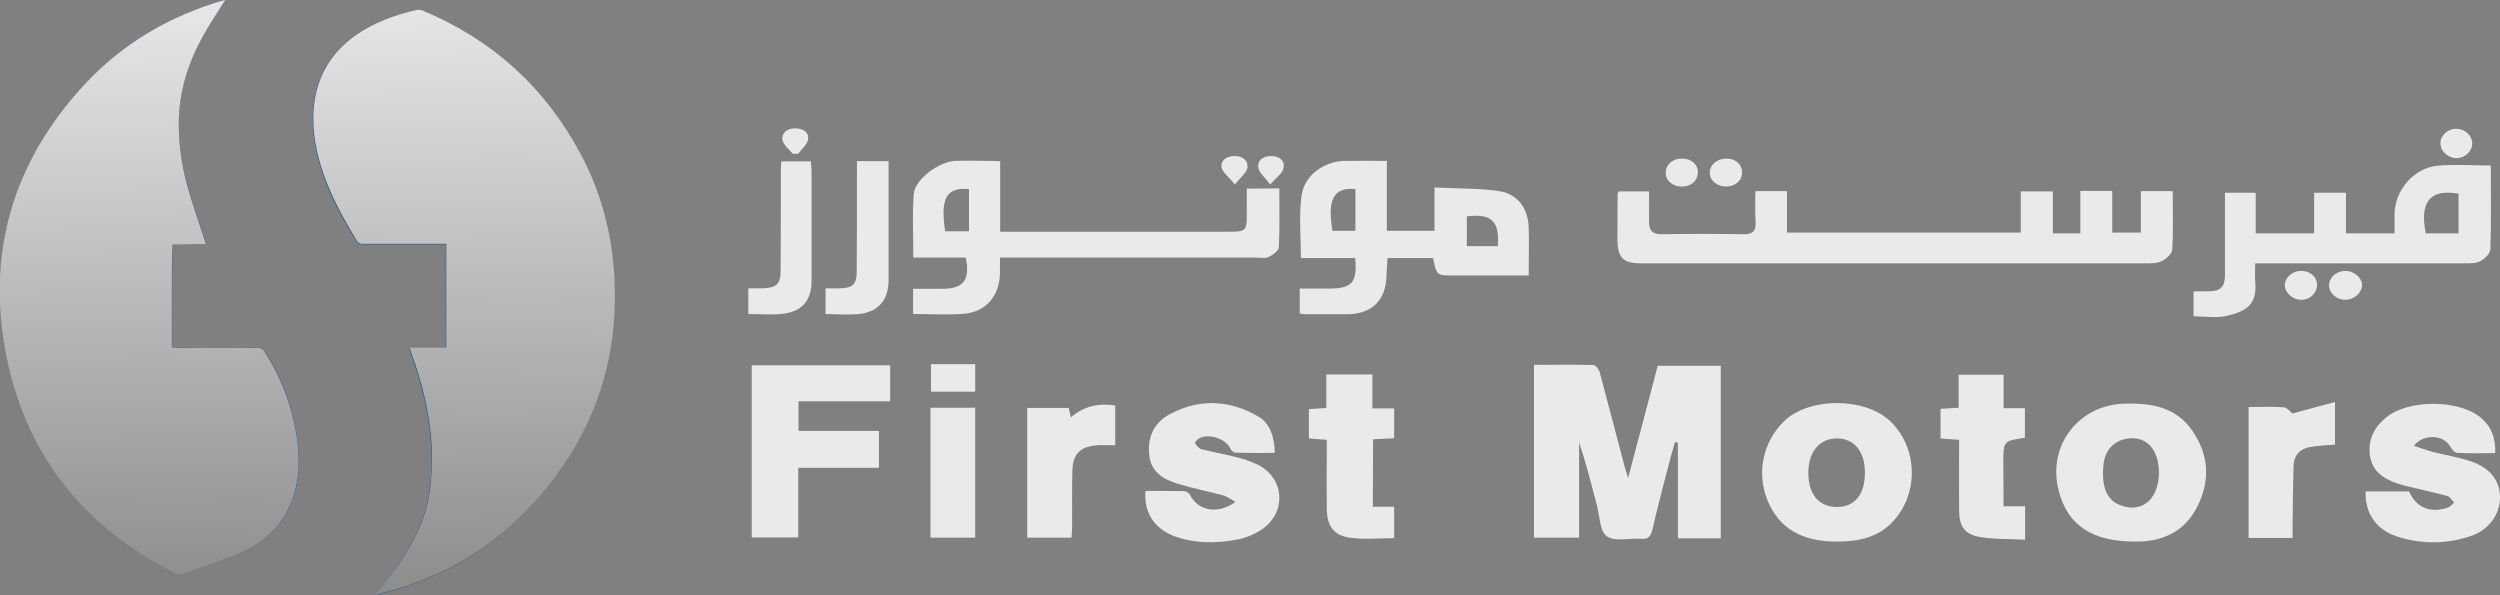
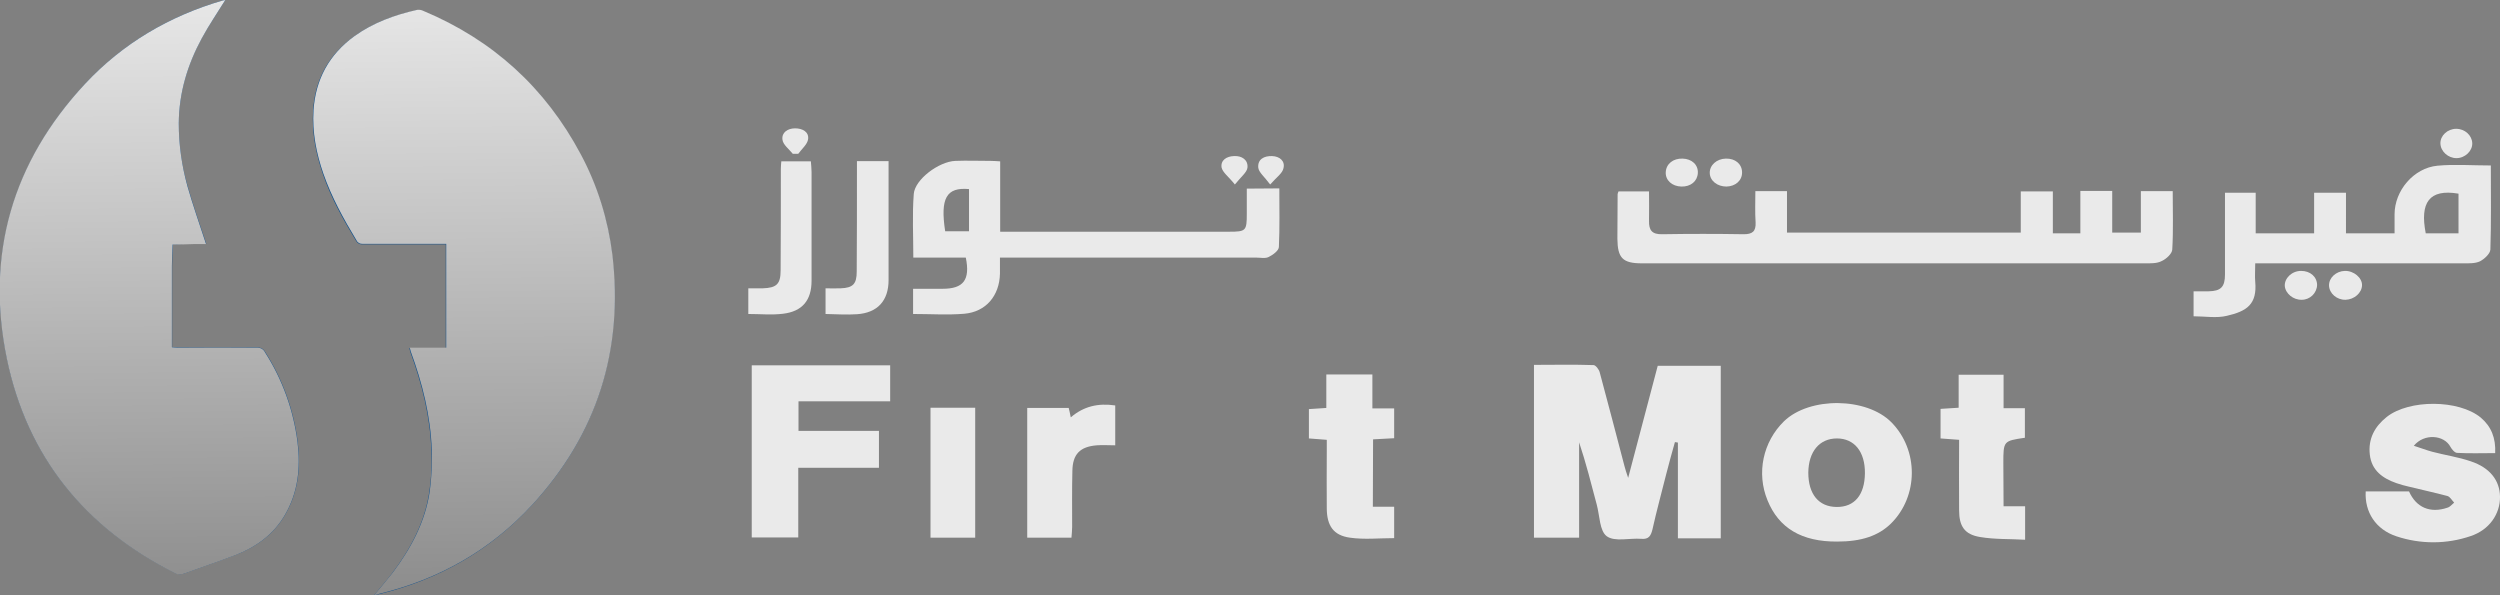
<svg xmlns="http://www.w3.org/2000/svg" version="1.1" id="Layer_1" x="0px" y="0px" viewBox="0 0 1090.8 259.7" style="enable-background:new 0 0 1090.8 259.7;" xml:space="preserve">
  <rect x="0" y="0" width="1090.8" height="259.7" fill="#808080" stroke="none" />
  <style type="text/css">
	.st0{fill:#EAEAEA;}
	.st1{fill:#0B4E8D;}
	.st2{fill:url(#SVGID_1_);}
	.st3{fill:url(#SVGID_2_);}
</style>
  <title>fm</title>
  <g>
    <g id="Layer_1-2">
      <path class="st0" d="M710.4,208.5c-0.8-2.4-1.3-3.8-1.6-5.1c-3.6-13.6-7.1-27.3-10.8-40.9c-0.3-1.3-1.8-3.2-2.7-3.2    c-8.6-0.3-17.2-0.1-26-0.1v75.4h19.7v-41.6c3,9,5.3,18.1,7.7,27.2c1.3,4.8,1.2,11.5,4.4,13.8c3.5,2.5,9.9,0.7,15,1.1    c3.3,0.3,4.2-1.3,4.9-4.1c1.8-8.1,4-16.1,6-24.1c1.2-4.7,2.5-9.4,3.8-14l1.3,0.2v41.8h18.7v-75.3h-27.5L710.4,208.5z" />
      <path class="st0" d="M716.4,114.9c73.2,0,146.3,0,219.5,0c2.5,0,5.2,0.1,7.3-1c2-0.9,4.5-3.2,4.6-5c0.5-8.4,0.2-16.9,0.2-25.5    h-13.9v18.1h-12.5V83.3h-13.9v18.5h-12V83.5h-14v18h-102V83.4h-13.8c0,4.7-0.2,9.2,0.1,13.6c0.2,4-1.4,5.2-5.2,5.2    c-11.8-0.2-23.7-0.2-35.5,0c-4.5,0.1-5.9-1.7-5.8-5.9s0-8.6,0-12.8h-13.3c-0.2,0.4-0.3,0.8-0.4,1.2c0,6.5-0.1,13-0.1,19.5    C705.8,112.6,708,114.9,716.4,114.9z" />
      <path class="st0" d="M544,82.3v11.1c0,7.3-0.4,7.7-7.6,7.7h-100V70.4c-1.8-0.1-3-0.2-4.1-0.2c-5.2,0-10.3-0.2-15.5,0    c-7.2,0.3-17.6,8.1-18.1,14.4c-0.7,9-0.2,18.2-0.2,27.8h22.9c2,9.8-1.1,13.6-10.1,13.6c-4.3,0-8.5,0-12.9,0v11    c7.7,0,15.1,0.5,22.3-0.1c9.5-0.8,15.4-7.9,15.6-17.5c0-2.1,0-4.3,0-7h111.9c1.8,0,3.9,0.5,5.4-0.3c1.8-0.9,4.3-2.7,4.4-4.3    c0.4-8.4,0.2-16.9,0.2-25.6L544,82.3z M422.8,100.9h-10.4c-2.2-14.4,0.5-19.3,10.4-18.4V100.9z" />
-       <path class="st0" d="M653.6,83.3c-8.8-1.2-17.8-1-27.7-1.5v18.9h-20.8V70.2c-6.6,0-12.5-0.1-18.5,0c-8.9,0.2-17.5,6.3-18.7,15.1    s-0.3,17.8-0.3,27.3h23.7c1,10.6-1.4,13.3-11.3,13.3c-4.3,0-8.5,0-12.9,0v10.9c0.7,0.1,1.3,0.2,2,0.3c6.2,0,12.3,0,18.5,0    c11.1,0,17.2-6.1,17.4-17.3c0-2.4,0.3-4.8,0.4-7.2h19.9c1.5,7.6,1.5,7.6,9.1,7.6H667c0-7.6,0.2-14.4,0-21.2    C666.6,90.5,661.9,84.4,653.6,83.3z M591.4,100.7h-10c-2.2-12.7-0.1-19.2,10-18.2V100.7z M653.5,107.4H640v-13    C650.8,93.1,654.4,96.5,653.5,107.4z" />
      <path class="st0" d="M984,122.9c-0.2-2.4,0-4.9,0-8h6.3c28.2,0,56.3,0,84.5,0c2.5,0,5.2,0.1,7.3-0.9c1.9-1,4.4-3.3,4.5-5.1    c0.4-12.1,0.2-24.2,0.2-36.7c-8.1,0-15.8-0.6-23.3,0.1c-10.4,1-18.7,10.9-18.7,21.2v8.3h-21.2V84.1h-13.9v17.7h-25.5V84.1h-13.4    v5.2c0,10.2,0,20.3,0,30.5c0,5.4-1.8,7.2-7.1,7.3c-2.1,0-4.2,0-6.6,0V138c5,0,10,0.9,14.5-0.2C980.3,135.8,984.9,132.8,984,122.9z     M1072.7,84.5v17.3h-14.3C1055.8,88.5,1059.8,82.3,1072.7,84.5L1072.7,84.5z" />
      <path class="st0" d="M328,234.5h20.3v-30.4h35.2v-16.1h-35.1v-12.9h40v-15.7H328V234.5z" />
      <path class="st0" d="M778.4,183.8c-9.2,9-12.1,22.6-7.2,34.5c4.9,12.1,14.9,18.1,30.4,18c10.6,0,18-2.5,23.5-7.9    c12-11.9,12.1-32,0.2-44.1C814.5,173.3,789.6,173,778.4,183.8z M801.3,221.2c-7.8-0.1-12.3-5.6-12.3-15    c0.1-9.2,4.9-14.9,12.5-14.9s12.3,5.8,12.2,15.2S809.2,221.3,801.3,221.2z" />
-       <path class="st0" d="M927,176.1c-20.3,0.6-33.9,18.6-28.7,38.2c3.8,14.7,14.4,22,33.1,22c10.9,0.2,21.5-3.5,27.4-15.4    c5.6-11.1,5-22.2-2-32.6C949.8,177.7,938.9,175.8,927,176.1z M924.8,220.3c-5.7-2.3-8-8.2-7-17.6c0.6-6.2,4.4-10.3,10.2-11.3    c8.4-1.4,14,4.6,14,15C941.8,218.1,934.3,224.2,924.8,220.3z" />
      <path class="st0" d="M1078.1,201.3c-5.5-1.9-11.3-2.7-16.9-4.2c-2.6-0.7-5.1-1.7-8-2.6c4.5-5.5,13.2-4.8,16,0.5    c0.6,1.1,1.9,2.6,2.9,2.6c5.4,0.3,10.9,0.1,16.6,0.1c0.3-6.6-1.7-11.6-6.3-15.5c-9.6-7.9-31.2-8-41-0.3c-5.3,4.2-8.2,9.6-7.4,16.5    s5.6,10.3,11.6,12.4c1.7,0.6,3.5,1.1,5.3,1.5c5.6,1.4,11.3,2.6,16.9,4.1c1.2,0.3,2,1.9,3,2.9c-1,0.8-1.8,1.9-2.9,2.2    c-7.6,2.6-13.7-0.1-16.8-7.1h-18.9c-0.5,9.1,4.4,16.6,13.4,19.6c10.5,3.5,21.9,3.5,32.4-0.1c8.1-2.7,12.9-9.6,12.8-17.2    C1090.7,209.7,1086.5,204.1,1078.1,201.3z" />
-       <path class="st0" d="M549.1,202.9c-3.4-1.6-7-2.9-10.8-3.7c-4.7-1.2-9.4-2-14.1-3.2c-1.1-0.3-2-1.5-2.8-2.5    c-0.2-0.2,0.7-1.5,1.3-1.9c3.9-2.8,11.9-0.5,14,3.9c0.4,0.9,1.4,2,2.2,2c5.8,0.2,11.5,0.1,17.3,0.1c-0.1-7.4-2.3-12.9-6.9-15.7    c-12.5-7.4-25.6-8.1-38.5-1.4c-6.9,3.5-10.2,9.8-9.4,17.8c0.7,7.6,6.1,10.8,12.3,12.7c6.7,2.1,13.5,3.4,20.2,5.2    c1.7,0.5,3.2,1.7,5.1,2.8c-7.6,5.6-16.3,3.9-19.8-3.1c-0.6-0.9-1.5-1.5-2.6-1.6c-5.6-0.1-11.2-0.1-16.8-0.1    c-0.8,9.5,3.9,16.6,13,19.9c8.7,3.1,17.7,3,26.6,1.4c3.9-0.7,7.7-2.2,11-4.4C561.4,223.8,560.6,208.9,549.1,202.9z" />
      <path class="st0" d="M599.1,191.7l9.2-0.5v-13h-9.5v-14.8h-20.1V178l-7.6,0.5v12.8l7.8,0.6v5.1c0,8.3-0.1,16.7,0,25    c0.1,7.4,2.9,11.6,10.1,12.6c6.3,0.9,12.8,0.2,19.3,0.2v-13.7H599L599.1,191.7z" />
      <path class="st0" d="M874.1,202.2c0-9.8,0-9.8,9.4-11.2v-12.9h-9.3v-14.6h-19.6v14.4l-7.9,0.5v12.9l8.1,0.6    c0,10.6-0.1,20.7,0,30.8c0,6.9,2.4,10.5,9.1,11.6c6.4,1.1,13.1,0.8,19.7,1.2v-14.6h-9.4L874.1,202.2z" />
      <path class="st0" d="M467.2,182.1c-0.4-1.8-0.6-3.1-0.9-4.1h-18.1v56.6h19.3c0.1-1.7,0.3-3.1,0.3-4.6c0-8.2-0.1-16.3,0.1-24.5    c0.1-7.3,3.3-10.6,10.6-11.2c2.6-0.2,5.2,0,8.1,0v-17.4C479.1,175.8,472.8,177.3,467.2,182.1z" />
-       <path class="st0" d="M996.4,177.7c-4.9-0.4-9.9-0.1-15.3-0.1v57.1h19.2c0-2.3,0-4.2,0-6.1c0.1-8.3,0.2-16.6,0.4-25    c0.1-4.9,2.7-7.8,7.4-8.6c3.5-0.6,7.2-0.7,10.7-1v-18.6l-18.6,5C999.3,179.7,997.9,177.8,996.4,177.7z" />
      <path class="st0" d="M406,234.6h19.5v-56.7H406V234.6z" />
      <path class="st0" d="M373.9,137.1c9-0.6,13.8-5.9,13.8-14.9c0-14.6,0-29.3,0-43.9v-8h-13.8v5.8c0,14.1,0,28.3-0.1,42.4    c0,5.4-1.6,7.1-7,7.3c-2.2,0.1-4.5,0-6.6,0v11.2C365,137.1,369.5,137.4,373.9,137.1z" />
      <path class="st0" d="M341.6,136.9c8.5-1,12.5-5.9,12.5-14.4c0-15.8,0-31.6,0-47.4c0-1.6-0.2-3.2-0.3-4.7h-12.9    c-0.1,1.3-0.2,2.3-0.2,3.2c0,14.8,0,29.6-0.1,44.4c0,6-1.8,7.6-7.8,7.8c-2.1,0-4.1,0-6.3,0V137C331.7,137,336.7,137.5,341.6,136.9    z" />
-       <path class="st0" d="M406.2,158.9v12h19.3v-12H406.2z" />
      <path class="st0" d="M1023.1,118.2c-3.8,0.1-7,3-6.9,6.4s3.4,6.3,7.2,6.2s7.1-3,7.2-6.3S1027,118.1,1023.1,118.2z" />
      <path class="st0" d="M996.9,124.8c0.3,3.3,3.7,6.1,7.4,6c3.6,0,6.6-2.9,6.7-6.5c-0.1-3.6-3-6.1-7-6.1S996.7,121.4,996.9,124.8z" />
      <path class="st0" d="M753.3,81.4c4-0.1,6.9-2.7,6.8-6.3s-3-6-7.1-5.9c-4,0.1-7.1,2.9-7,6.3S749.3,81.4,753.3,81.4z" />
      <path class="st0" d="M733.6,81.4c4.1,0.1,7-2.3,7.2-5.9s-2.6-6.2-6.7-6.3s-7.1,2.3-7.3,5.9S729.6,81.3,733.6,81.4z" />
      <path class="st0" d="M1071.8,69c3.7,0,7-3.1,6.9-6.5s-3.2-6.3-7-6.3s-7,3-6.9,6.4C1064.9,66.1,1068.2,69,1071.8,69z" />
      <path class="st0" d="M555,68.1c-3.5-0.1-6.3,1.4-6,5c0.2,2.1,2.7,4,5.2,7.4c2.8-3.2,5.4-4.9,5.8-7.1    C560.8,70.3,558.4,68.2,555,68.1z" />
      <path class="st0" d="M538.8,80.5c2.7-3.4,5.3-5.3,5.5-7.4c0.3-3.3-2.4-5.2-5.9-5c-3.2,0.1-5.9,1.8-5.4,5    C533.5,75.3,536.1,77.1,538.8,80.5z" />
      <path class="st0" d="M345.9,67.1h2.4c1.5-2.1,4-4.1,4.3-6.4c0.4-3.2-2.5-4.7-5.7-4.7s-5.9,1.8-5.5,4.9    C341.6,63.1,344.3,65.1,345.9,67.1z" />
      <path class="st1" d="M163.2,259.7c0.9-0.2,1.5-0.2,2-0.4c26.1-6.3,48.5-19,66.7-38.7c28.5-30.9,40-67.6,35.1-109.3    c-1.8-15.3-6.5-30.2-13.8-43.8c-15.4-29.1-38.3-50-68.8-62.6c-0.8-0.4-1.7-0.5-2.6-0.4c-9.8,2.2-19.2,5.5-27.4,11.5    c-11,7.9-17,18.7-17.8,32.3c-0.6,9.5,1.2,18.7,4.3,27.7c3.5,10.3,8.8,19.7,14.4,29c0.5,1,1.6,1.7,2.7,1.6c11.4,0,22.8,0,34.2,0    h2.3v45.3h-15.9c0.2,0.7,0.3,1.2,0.4,1.6c5.1,13.9,8.7,28.2,9.2,43.1c0.3,6.1,0,12.1-0.9,18.1c-2,13.3-8.2,24.8-16.2,35.4    C168.8,253.1,166.1,256.2,163.2,259.7z M98.3,0c-0.2,0.1-0.7,0.1-1.1,0.2C73.9,7,53.6,18.9,37.2,36.6C5.6,70.7-6.2,111,3.1,156.5    c8.8,42.9,34.2,73.8,73.3,93.5c1.2,0.7,2.7,0.7,4,0.2c7.4-2.7,14.8-5.2,22.2-8c9.2-3.5,16.8-9,21.8-17.6    c5.8-9.9,6.9-20.8,5.5-31.9c-1.8-13.9-6.6-27.3-14.2-39.1c-0.7-1.3-2-2.1-3.5-2c-11.5,0.1-22.9,0.1-34.4,0c-0.9,0-1.7-0.1-2.7-0.2    v-2.5c0-11,0-22,0-33c0-3.1,0.2-6.2,0.3-9.3c3.1-0.1,6.1-0.2,9.2-0.2c1.8,0,3.5,0,5.4,0c-0.3-0.9-0.5-1.5-0.7-2.1    c-2.5-7.6-5.2-15.2-7.4-23C79.2,72.2,78,63,78,53.7c0.1-13.3,3.8-25.6,10.1-37.2C91.2,10.9,94.9,5.5,98.3,0z" />
      <linearGradient id="SVGID_1_" gradientUnits="userSpaceOnUse" x1="201.109" y1="-69.5" x2="206.869" y2="662.02">
        <stop offset="0" style="stop-color:#FFFFFF" />
        <stop offset="1" style="stop-color:#000000" />
      </linearGradient>
      <path class="st2" d="M163.2,259.7c2.9-3.5,5.6-6.6,8.1-9.8c8-10.6,14.2-22.1,16.2-35.4c0.8-6,1.1-12.1,0.9-18.1    c-0.5-14.9-4.1-29.2-9.2-43.1c-0.1-0.4-0.2-0.8-0.4-1.6h15.9v-45.3h-2.3c-11.4,0-22.8,0-34.2,0c-1.1,0.1-2.2-0.5-2.7-1.6    c-5.6-9.3-10.8-18.7-14.4-29c-3.1-9-4.9-18.1-4.3-27.7c0.9-13.5,6.8-24.3,17.8-32.3c8.2-5.9,17.6-9.3,27.4-11.5    c0.9-0.1,1.8,0,2.6,0.4c30.4,12.7,53.3,33.5,68.8,62.6c7.3,13.6,11.9,28.5,13.8,43.8c4.9,41.7-6.6,78.3-35.1,109.3    c-18.2,19.7-40.6,32.4-66.7,38.7C164.7,259.5,164.1,259.5,163.2,259.7z" />
      <linearGradient id="SVGID_2_" gradientUnits="userSpaceOnUse" x1="63.384" y1="-68.415" x2="69.144" y2="663.105">
        <stop offset="0" style="stop-color:#FFFFFF" />
        <stop offset="1" style="stop-color:#000000" />
      </linearGradient>
      <path class="st3" d="M98.3,0c-3.4,5.5-7.1,10.9-10.2,16.6c-6.3,11.6-10,23.9-10.1,37.2c0,9.3,1.3,18.5,3.8,27.5    c2.2,7.8,4.9,15.4,7.4,23.1c0.2,0.6,0.4,1.2,0.7,2.1c-1.9,0-3.7,0-5.4,0c-3.1,0.1-6.1,0.2-9.2,0.2c-0.1,3.1-0.3,6.2-0.3,9.3    c0,11,0,22,0,33v2.5c1,0.1,1.9,0.2,2.7,0.2c11.5,0,22.9,0,34.4,0c1.5-0.1,2.9,0.7,3.5,2c7.6,11.8,12.4,25.2,14.2,39.1    c1.4,11.1,0.3,22-5.5,31.9c-5,8.6-12.7,14.1-21.8,17.6c-7.3,2.8-14.8,5.3-22.2,8c-1.3,0.5-2.8,0.5-4-0.2    c-39.1-19.7-64.4-50.6-73.3-93.5c-9.4-45.6,2.4-85.9,34.1-120C53.6,18.9,73.9,7,97.2,0.2C97.6,0.1,98,0.1,98.3,0z" />
    </g>
  </g>
</svg>